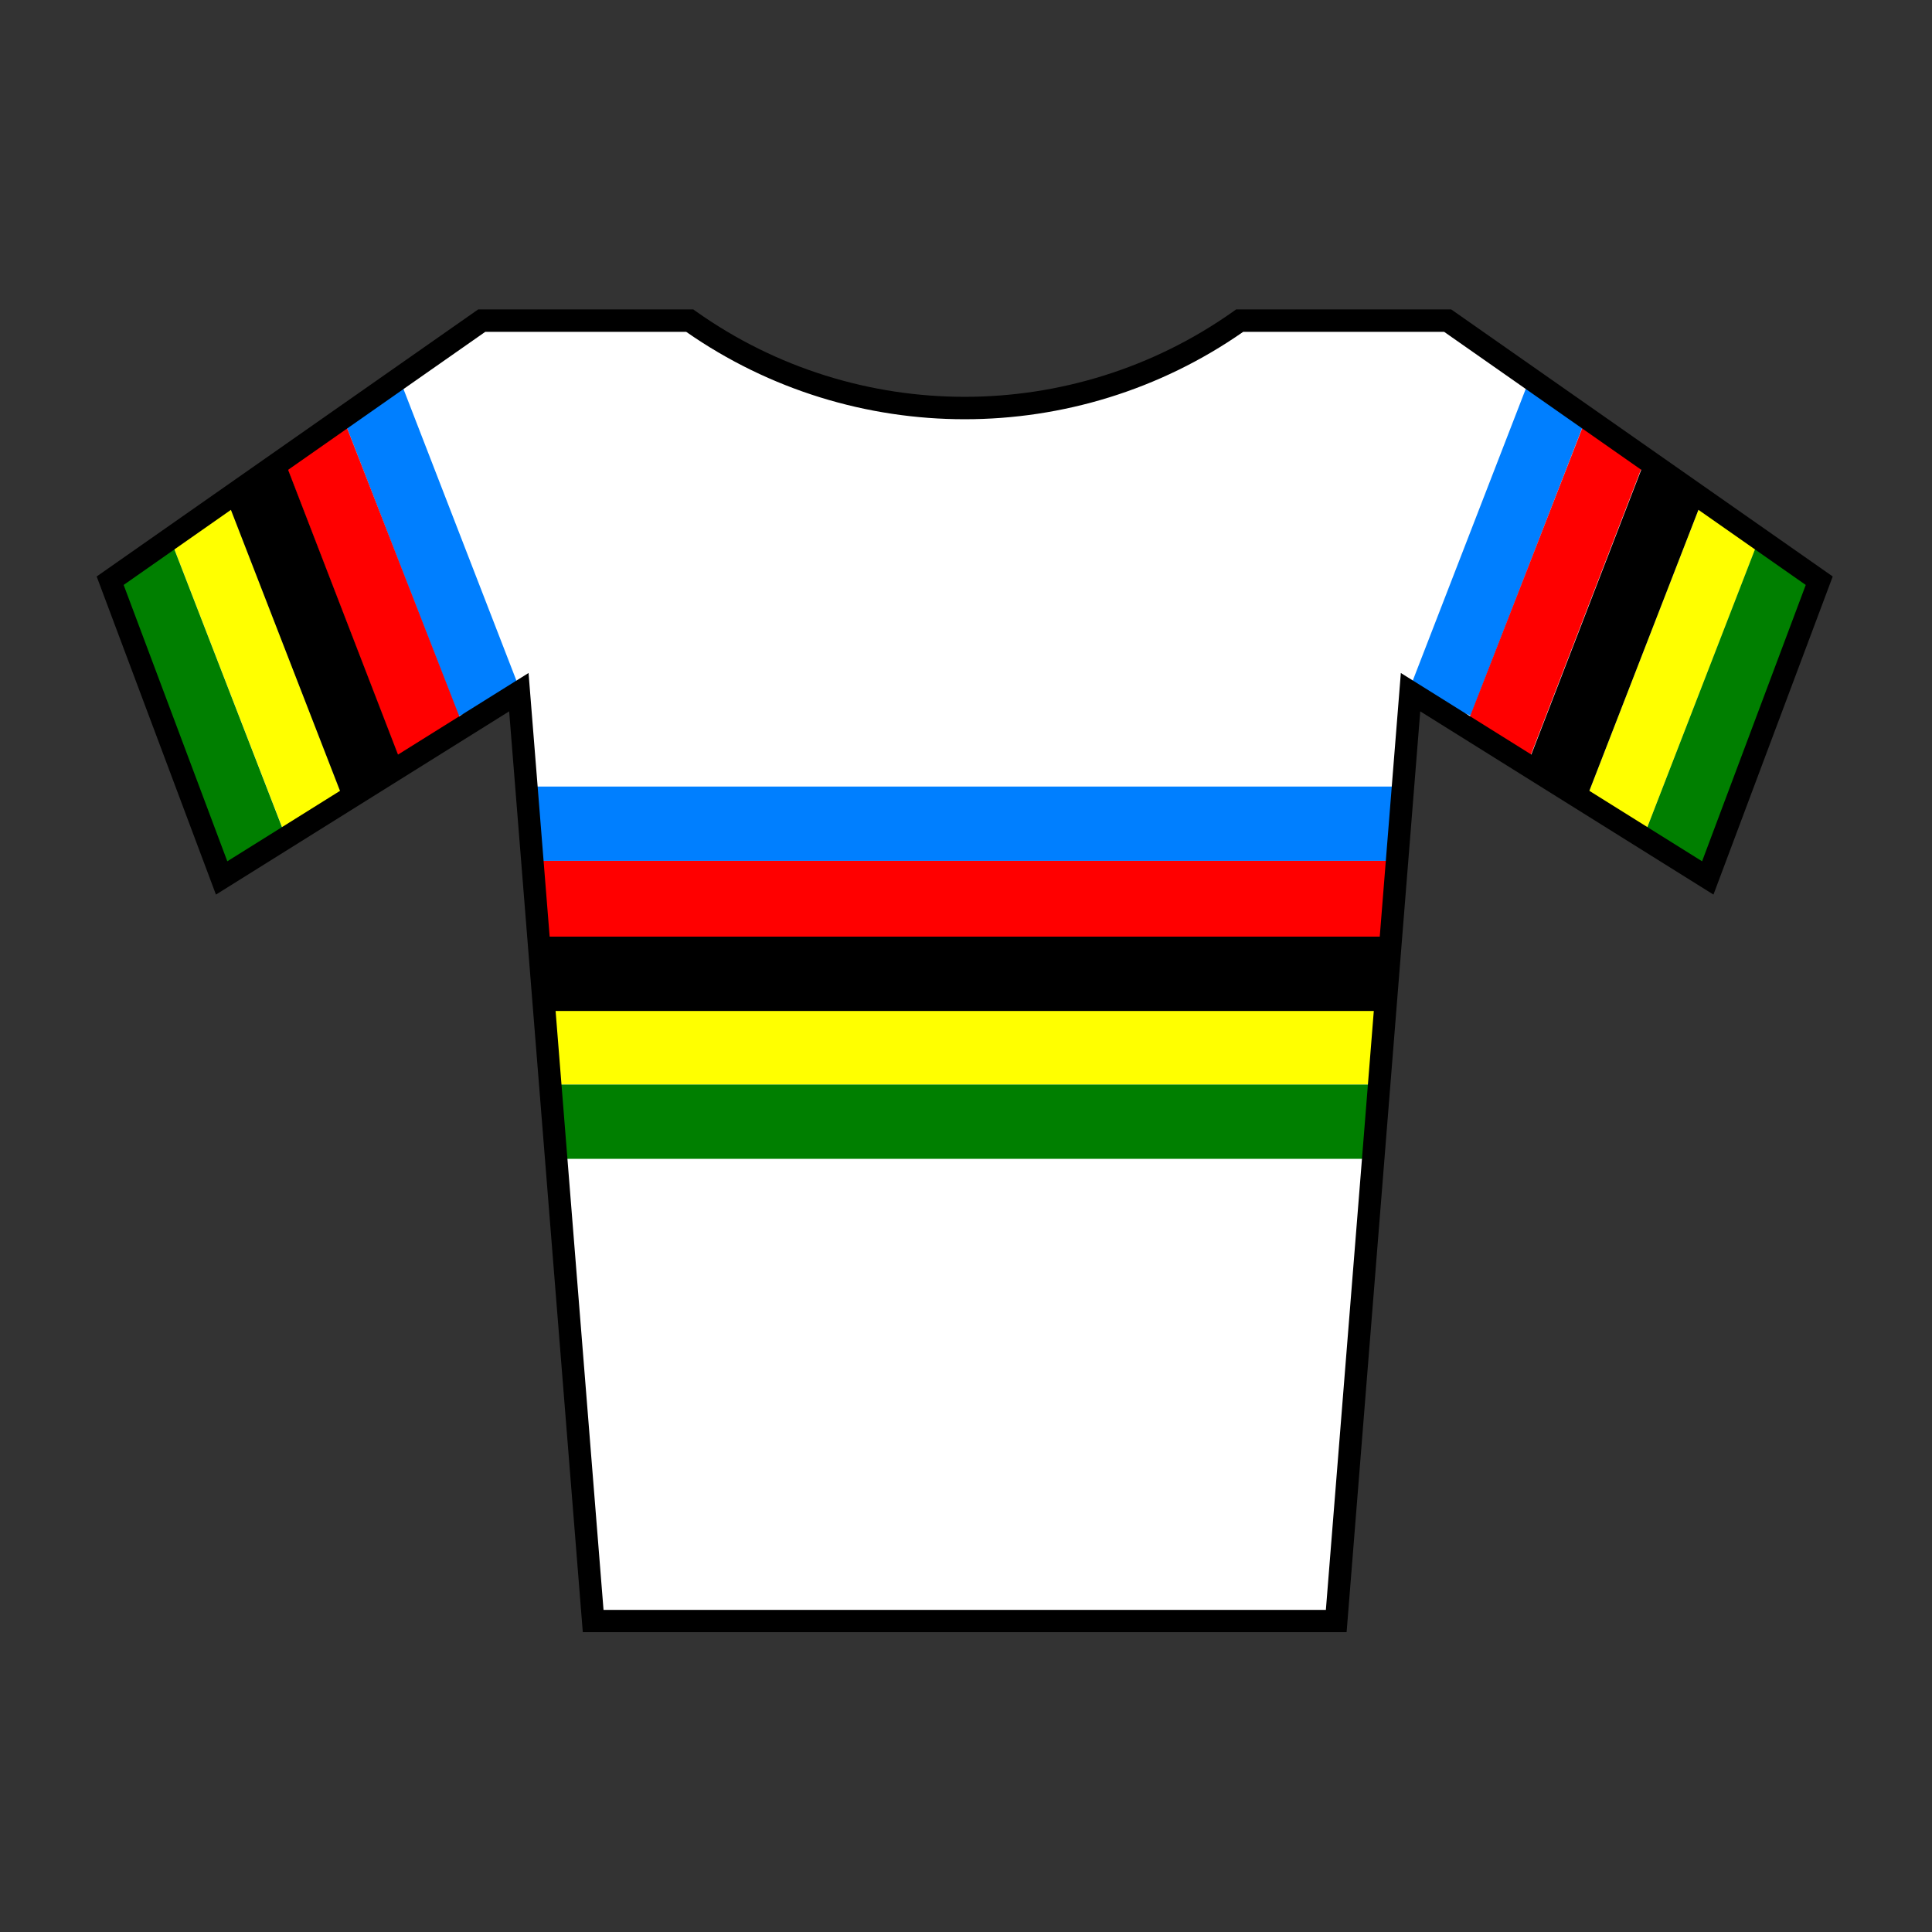
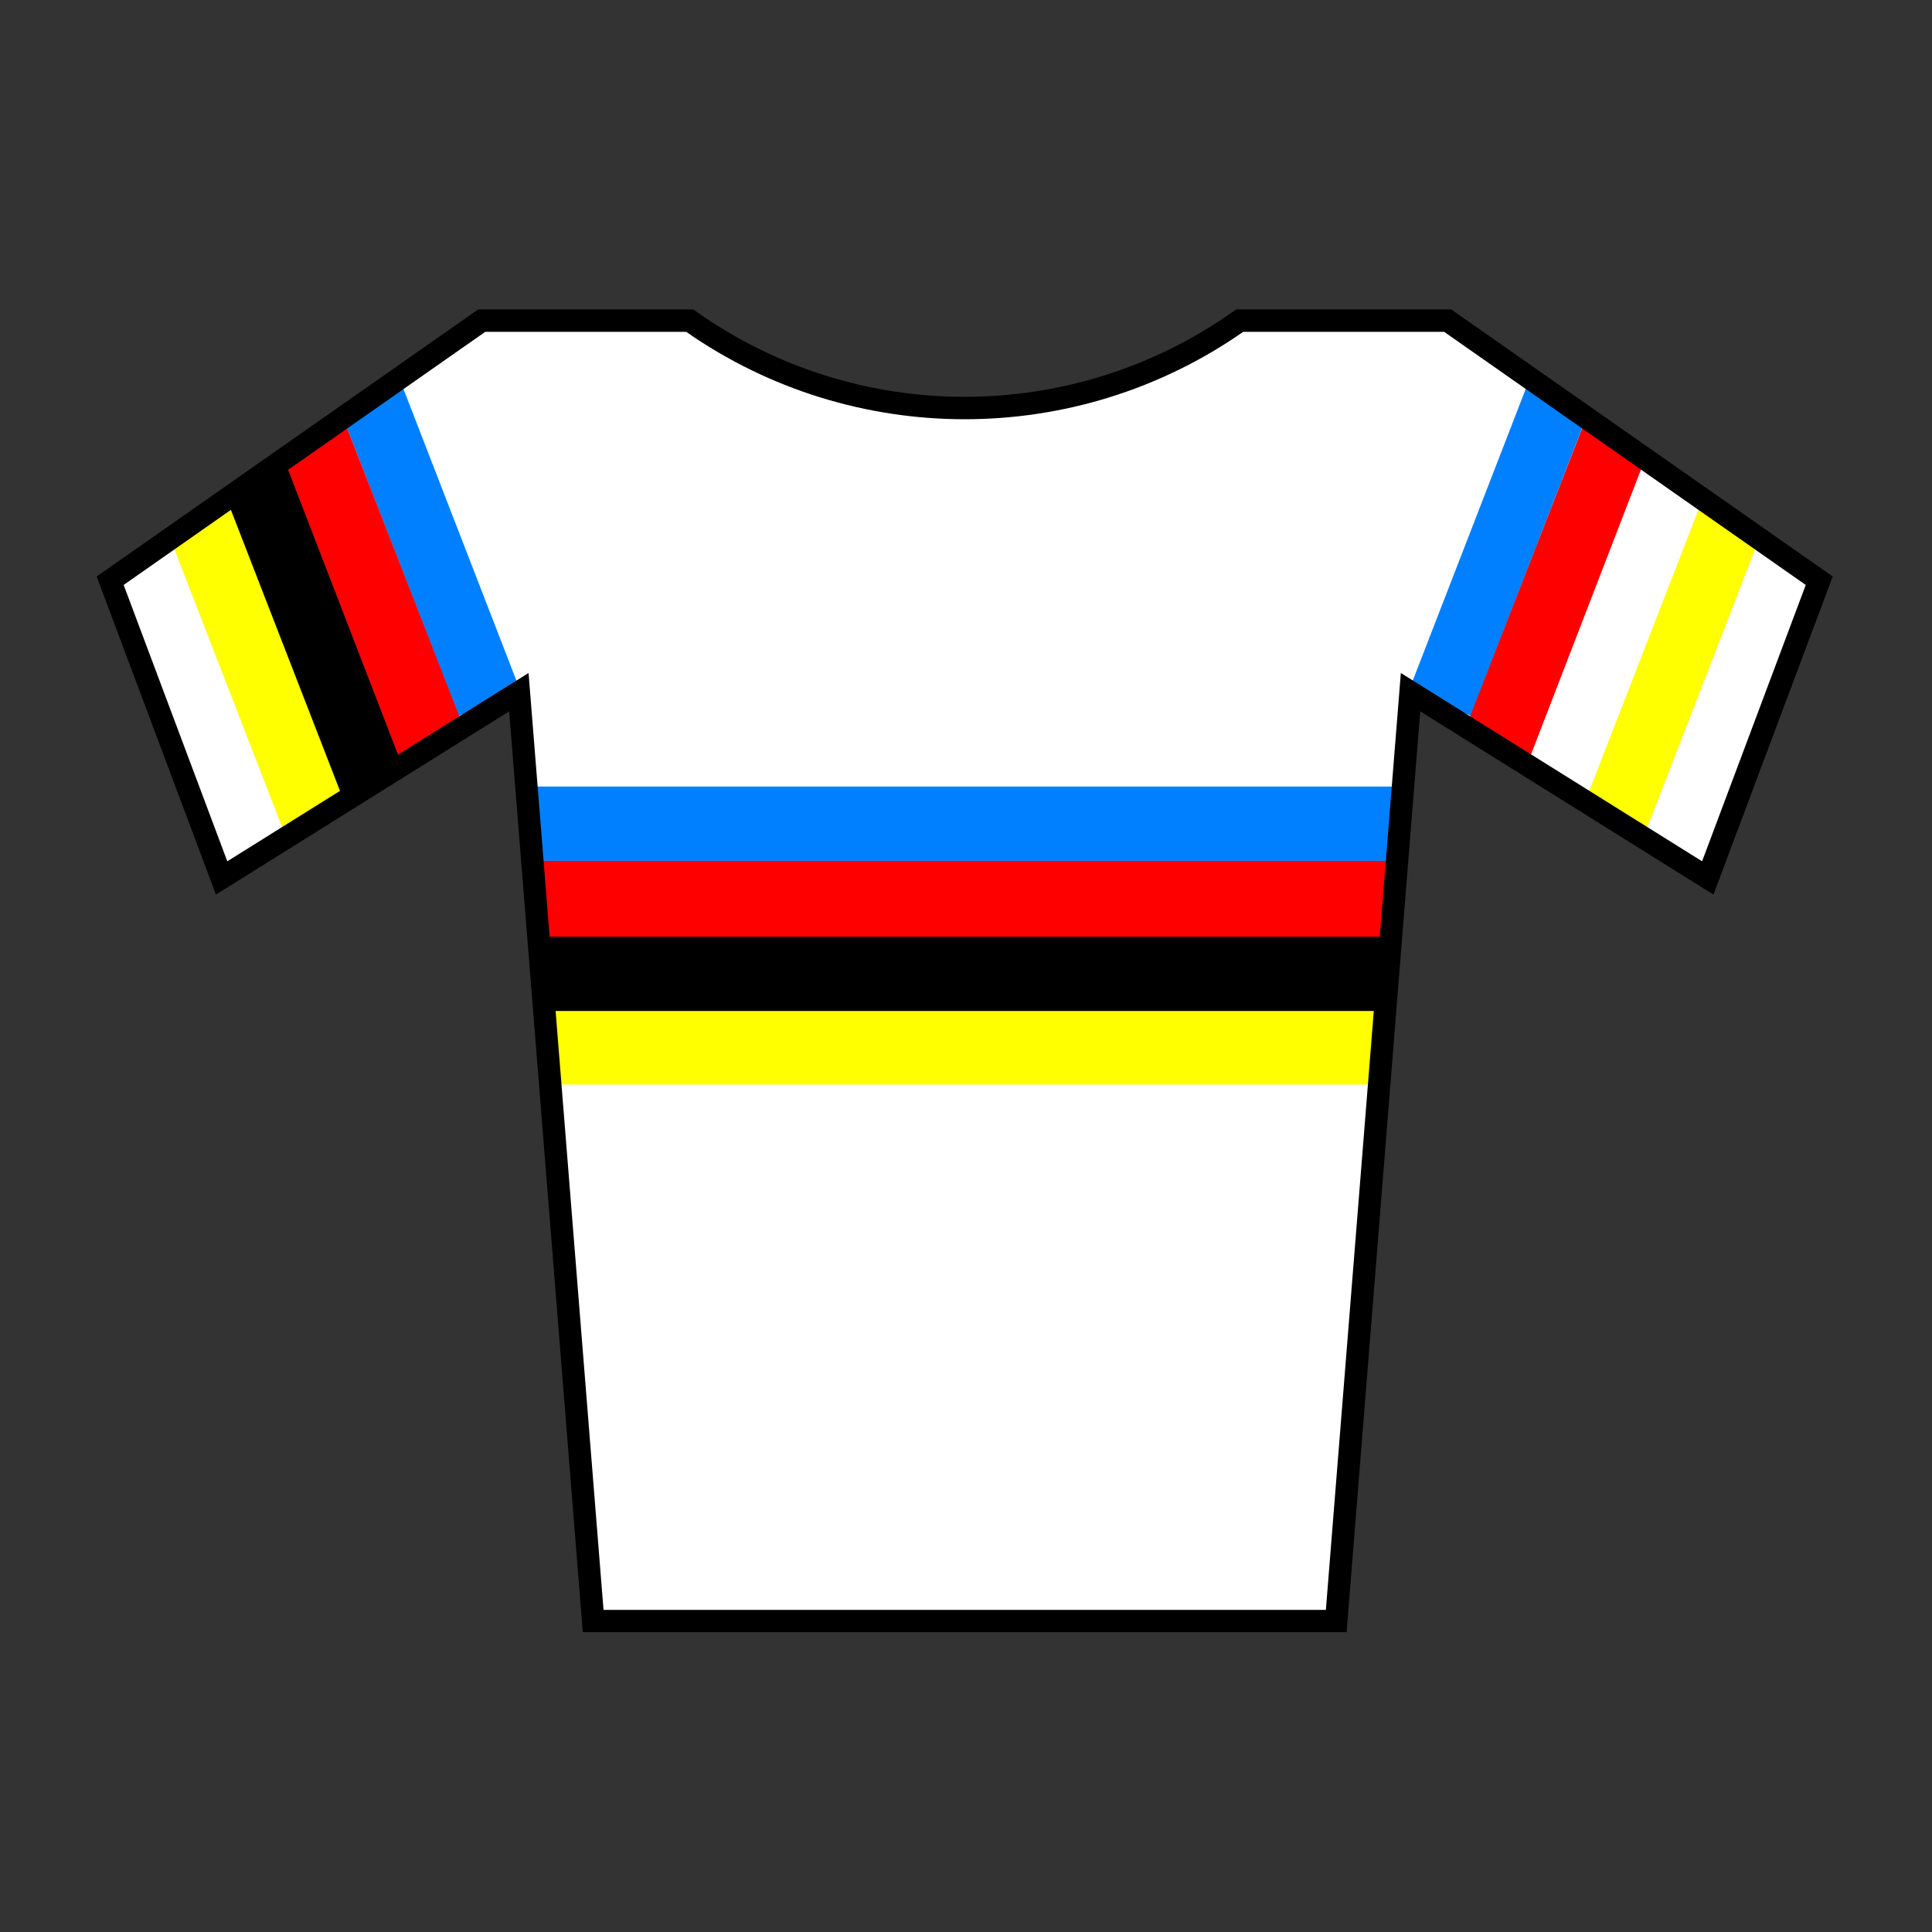
<svg xmlns="http://www.w3.org/2000/svg" version="1.1" width="260" height="260">
  <rect width="100%" height="100%" fill="#333333" stroke="none" />
  <svg id="SvgjsSvg1005" viewBox="0 0 260 260">
    <path d="M14.82,78.55l15,40,40-25,10,125h100l10-125,40,25,15-40-50-35h-27.5c-24.5,15.5-50,15-75,0h-27.5S14.82,78.55,14.82,78.55Z" style="fill:#fff;" />
    <path d="M69.82,105.85l.9,10h118.3l.9-10h-120.1ZM53.62,50.55l-7.6,5.3,15.7,40.5,5.9-2.25,2.2-1.4v.5h.3l-16.5-42.6v-.05ZM206.02,50.55l-16.5,42.6h.3v-.5l2.2,1.4,5.9,2.25,15.7-40.5-7.6-5.3v.05Z" style="fill:#007fff;" />
    <path d="M70.72,115.85l.9,10.2h116.6l.9-10.2h-118.4ZM46.12,55.85l-8.2,5.3,15.9,41.2,8.4-4.9-16.2-41.6h.1ZM213.62,55.85l-16.2,41.6,8.3,4.9,15.9-41.2-8.1-5.3h.1Z" style="fill:red;" />
    <path d="M72.42,135.95l.9,10h113.22l.9-10h-115.02ZM30.62,67.45l-7.6,5.3,15.6,40.25,7.8-4.9-15.8-40.7v.05ZM229.02,67.45l-15.8,40.7,7.8,4.9,15.6-40.25-7.6-5.3v-.05Z" style="fill:#ff0;" />
-     <path d="M73.22,145.95l.8,10h111.6l.8-10h-113.2ZM23.32,73.55l-3,1.2-5,3.5,15.4,39.6.7-.25,7.2-4.55-15.3-39.5ZM236.32,73.55l-15.3,39.5,7.3,4.6.7.25,15.4-39.6-5-3.5-3.1-1.25Z" style="fill:#007f00;" />
-     <path d="M71.52,126.05l.8,10h114.9l.8-10h-116.6.1ZM38.32,62.05l-7.7,5.4,15.8,40.7,7.8-4.9s-15.9-41.2-15.9-41.2ZM221.32,62.05l-15.9,41.2,7.8,4.9,15.8-40.7-7.7-5.4h0Z" />
+     <path d="M71.52,126.05l.8,10h114.9l.8-10h-116.6.1ZM38.32,62.05l-7.7,5.4,15.8,40.7,7.8-4.9s-15.9-41.2-15.9-41.2ZM221.32,62.05h0Z" />
    <path d="M181.2,219.65h-102.77l-9.91-123.92-39.46,24.66-16.05-42.81,51.34-35.94h28.95l.39.28c21.61,15.31,50.65,15.31,72.27,0l.39-.28h28.95l51.34,35.94-16.05,42.81-39.46-24.66-9.91,123.92ZM81.2,216.65h97.23l10.09-126.08,40.54,25.34,13.95-37.19-48.66-34.06h-27.05c-22.48,15.68-52.47,15.68-74.95,0h-27.05l-48.66,34.06,13.95,37.19,40.54-25.34,10.09,126.08Z" />
  </svg>
  <style>@media (prefers-color-scheme: light) { :root { filter: none; } }
@media (prefers-color-scheme: dark) { :root { filter: none; } }
</style>
</svg>